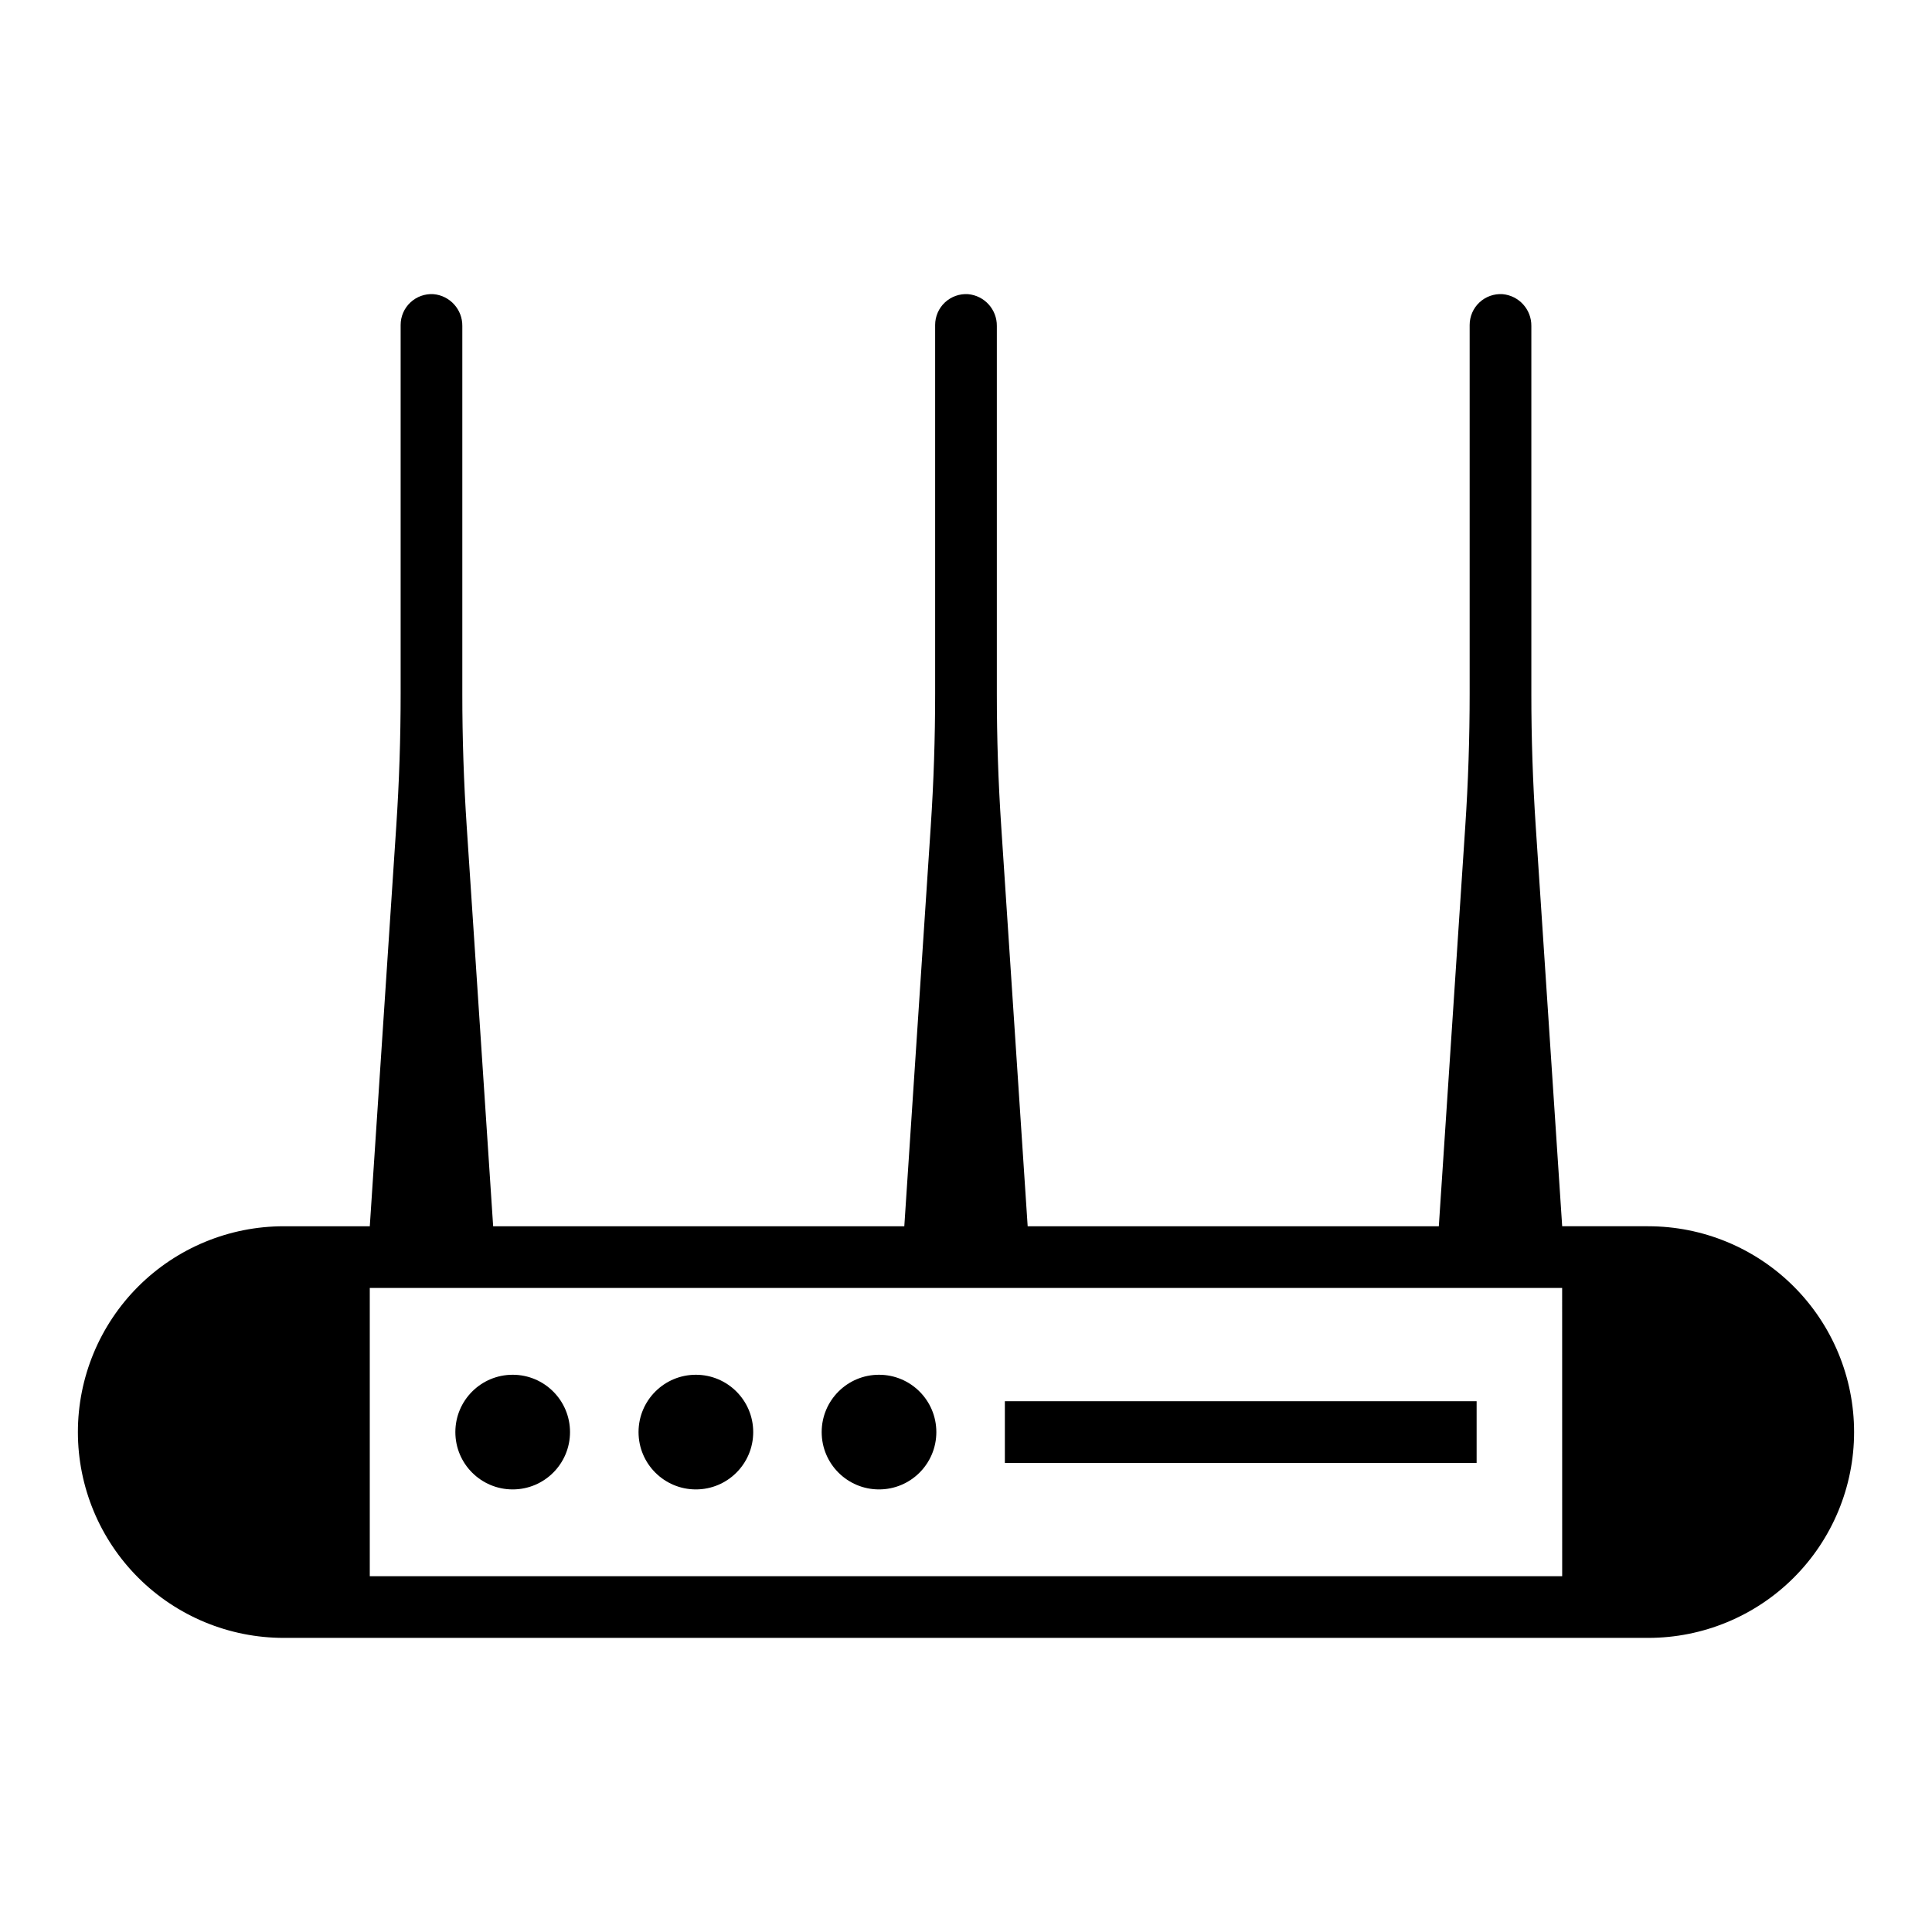
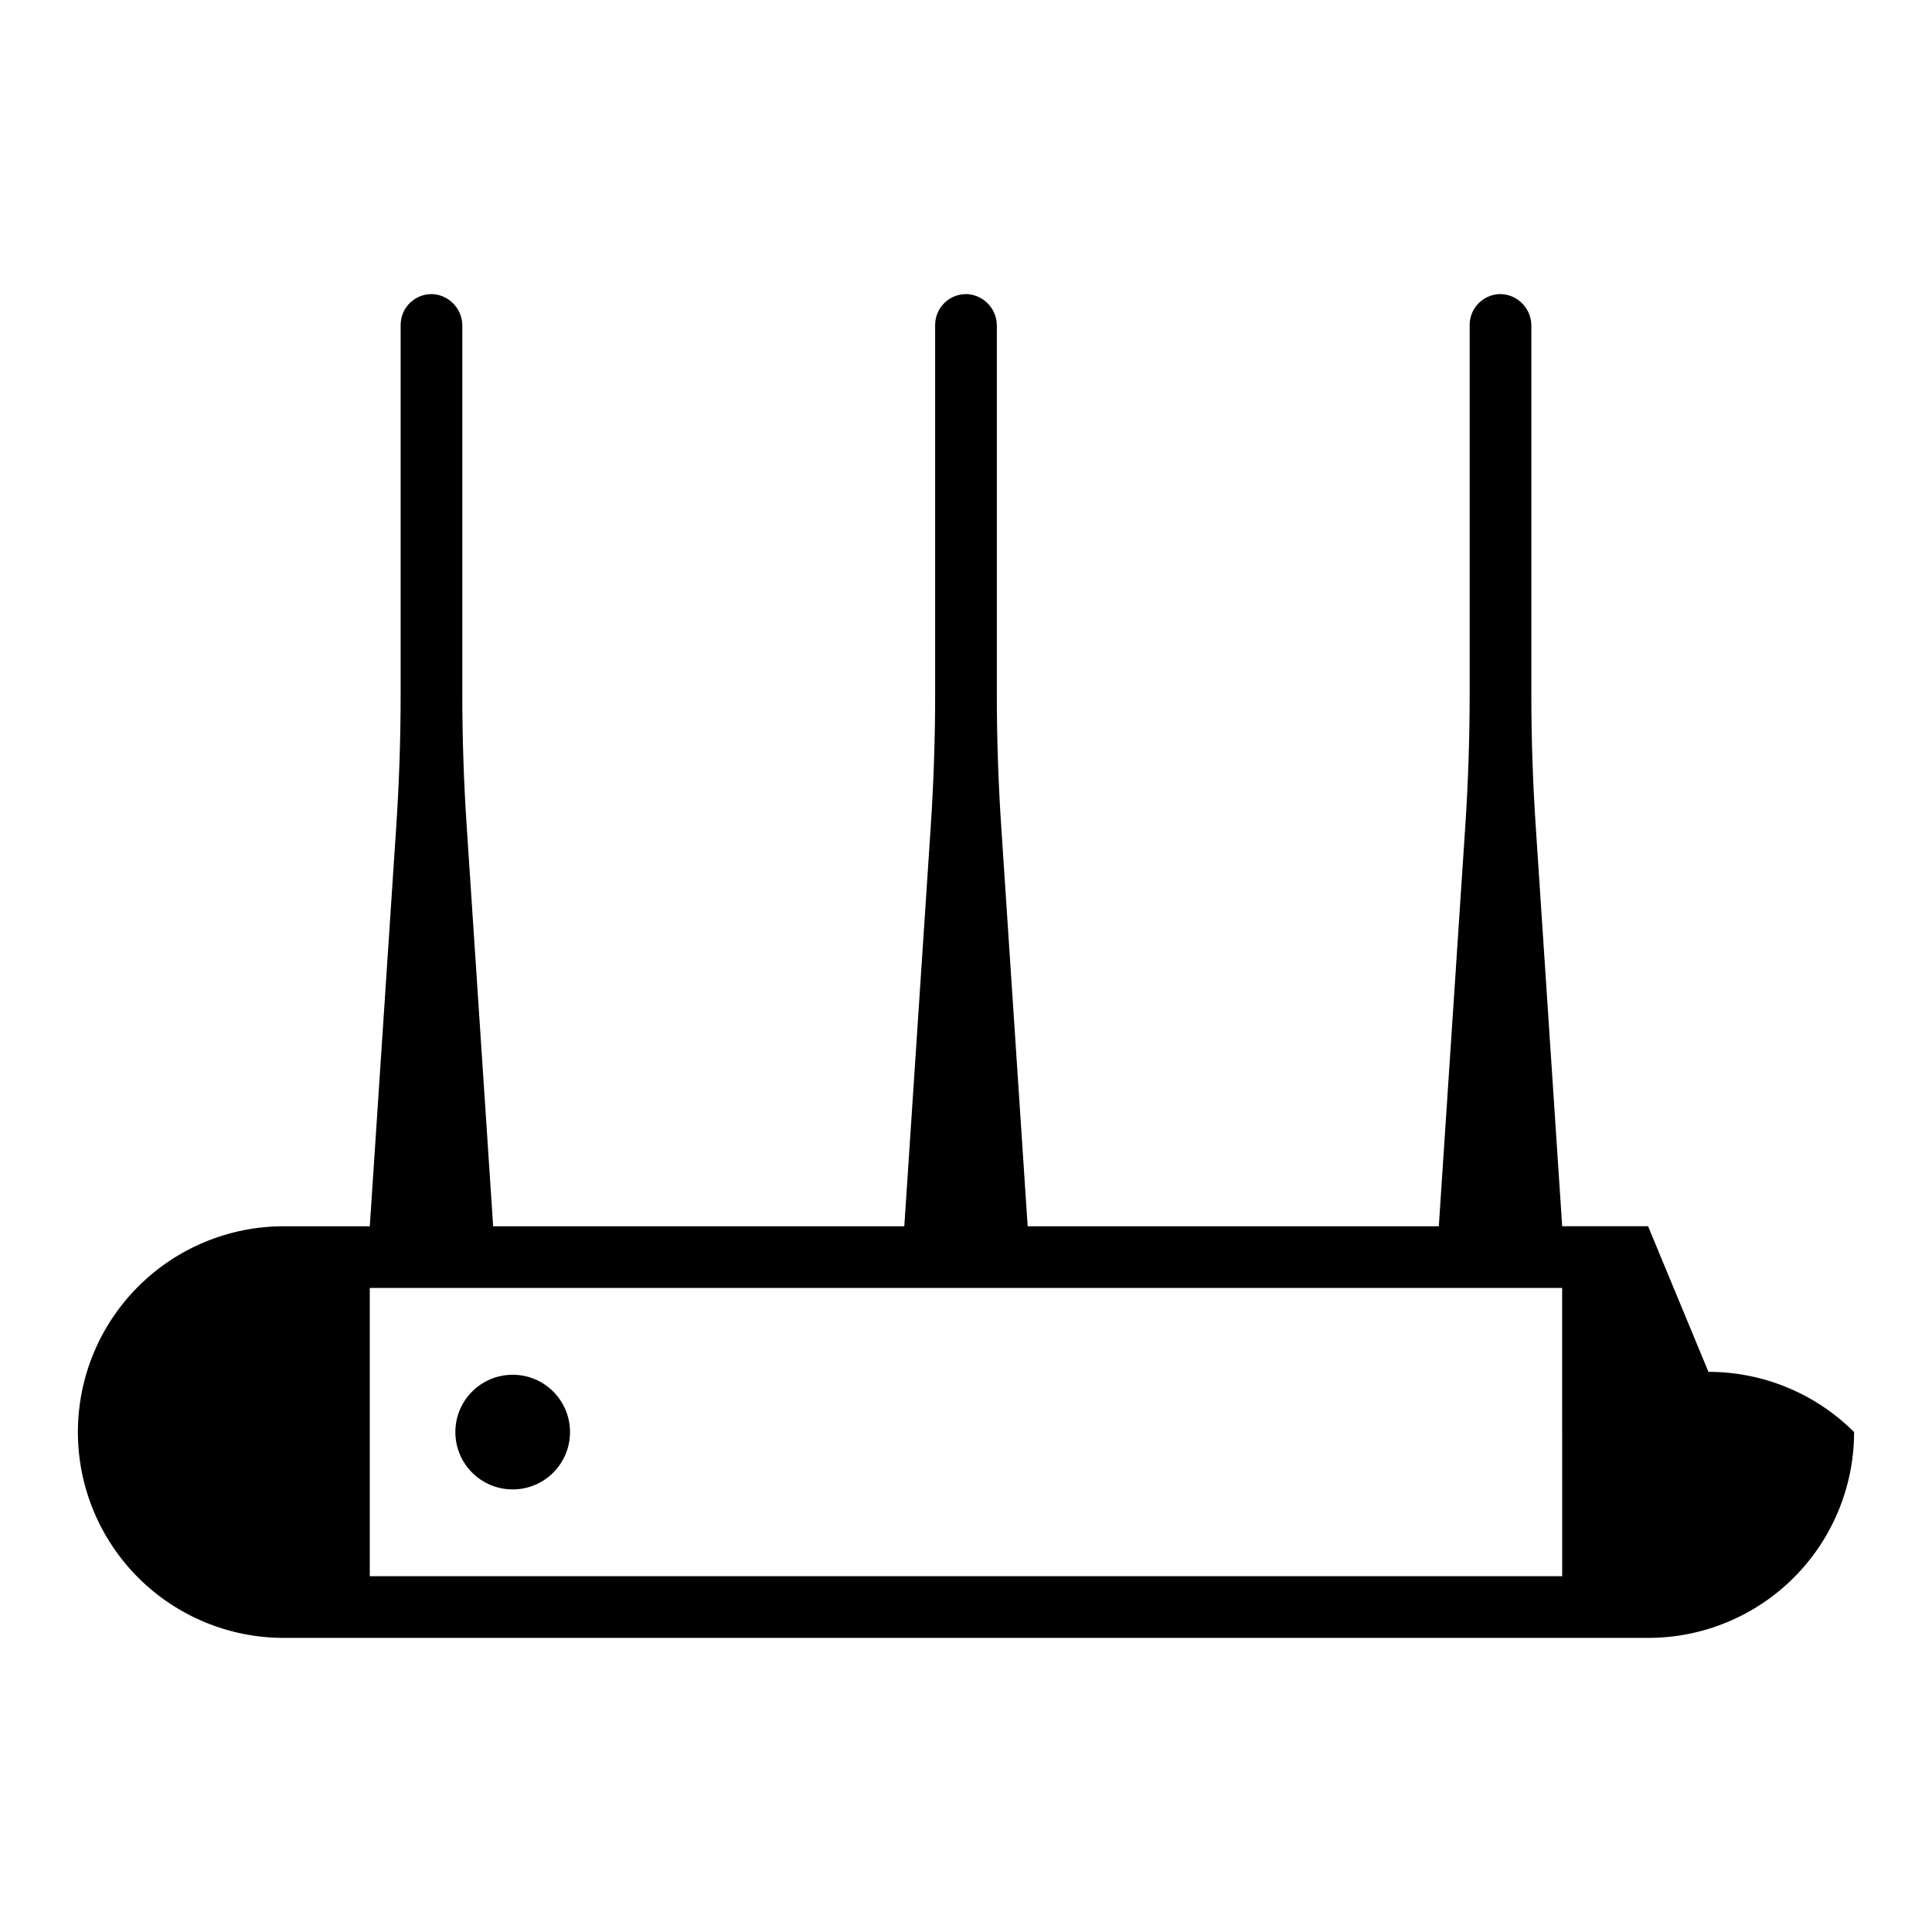
<svg xmlns="http://www.w3.org/2000/svg" fill="#000000" width="800px" height="800px" version="1.1" viewBox="144 144 512 512">
  <g>
-     <path d="m343.61 523.52c0 8.391-6.805 15.191-15.195 15.191s-15.195-6.801-15.195-15.191c0-8.395 6.805-15.195 15.195-15.195s15.195 6.801 15.195 15.195" />
-     <path d="m392.14 523.52c0 8.391-6.801 15.191-15.191 15.191-8.395 0-15.195-6.801-15.195-15.191 0-8.395 6.801-15.195 15.195-15.195 8.391 0 15.191 6.801 15.191 15.195" />
    <path d="m295.06 523.52c0 8.391-6.801 15.191-15.191 15.191-8.395 0-15.195-6.801-15.195-15.191 0-8.395 6.801-15.195 15.195-15.195 8.391 0 15.191 6.801 15.191 15.195" />
-     <path d="m410.3 515.34h125.02v16.344h-125.02z" />
-     <path d="m580.76 468.97h-22.766l-7.008-105.97c-0.777-11.691-1.168-23.398-1.164-35.121v-97.484c0.055-4.371-3.269-8.051-7.625-8.441-2.258-0.148-4.481 0.645-6.133 2.191s-2.59 3.711-2.59 5.973v97.762c0 11.719-0.387 23.426-1.164 35.121l-7.008 105.97h-108.96l-7.008-105.97c-0.777-11.691-1.168-23.398-1.164-35.121v-97.484c0.055-4.371-3.269-8.051-7.625-8.441-2.258-0.148-4.481 0.645-6.133 2.191-1.652 1.547-2.59 3.711-2.59 5.973v97.762c0 11.719-0.387 23.426-1.164 35.121l-7.008 105.97h-108.96l-7.008-105.97c-0.777-11.691-1.168-23.398-1.164-35.121v-97.484c0.055-4.371-3.269-8.051-7.625-8.441-2.258-0.148-4.477 0.645-6.129 2.191-1.656 1.547-2.594 3.711-2.59 5.973v97.762c0 11.719-0.387 23.426-1.164 35.121l-7.012 105.97h-22.766c-14.473-0.012-28.359 5.731-38.598 15.961-10.238 10.227-15.992 24.109-15.992 38.582s5.754 28.355 15.992 38.586c10.238 10.23 24.125 15.969 38.598 15.957h361.53c14.473 0.012 28.359-5.727 38.598-15.957 10.238-10.23 15.992-24.113 15.992-38.586s-5.754-28.355-15.992-38.582c-10.238-10.23-24.125-15.973-38.598-15.961zm-22.766 92.742h-316v-76.398h315.99z" />
+     <path d="m580.76 468.97h-22.766l-7.008-105.97c-0.777-11.691-1.168-23.398-1.164-35.121v-97.484c0.055-4.371-3.269-8.051-7.625-8.441-2.258-0.148-4.481 0.645-6.133 2.191s-2.59 3.711-2.59 5.973v97.762c0 11.719-0.387 23.426-1.164 35.121l-7.008 105.97h-108.96l-7.008-105.97c-0.777-11.691-1.168-23.398-1.164-35.121v-97.484c0.055-4.371-3.269-8.051-7.625-8.441-2.258-0.148-4.481 0.645-6.133 2.191-1.652 1.547-2.59 3.711-2.59 5.973v97.762c0 11.719-0.387 23.426-1.164 35.121l-7.008 105.97h-108.96l-7.008-105.97c-0.777-11.691-1.168-23.398-1.164-35.121v-97.484c0.055-4.371-3.269-8.051-7.625-8.441-2.258-0.148-4.477 0.645-6.129 2.191-1.656 1.547-2.594 3.711-2.59 5.973v97.762c0 11.719-0.387 23.426-1.164 35.121l-7.012 105.97h-22.766c-14.473-0.012-28.359 5.731-38.598 15.961-10.238 10.227-15.992 24.109-15.992 38.582s5.754 28.355 15.992 38.586c10.238 10.23 24.125 15.969 38.598 15.957h361.53c14.473 0.012 28.359-5.727 38.598-15.957 10.238-10.23 15.992-24.113 15.992-38.586c-10.238-10.23-24.125-15.973-38.598-15.961zm-22.766 92.742h-316v-76.398h315.99z" />
  </g>
</svg>